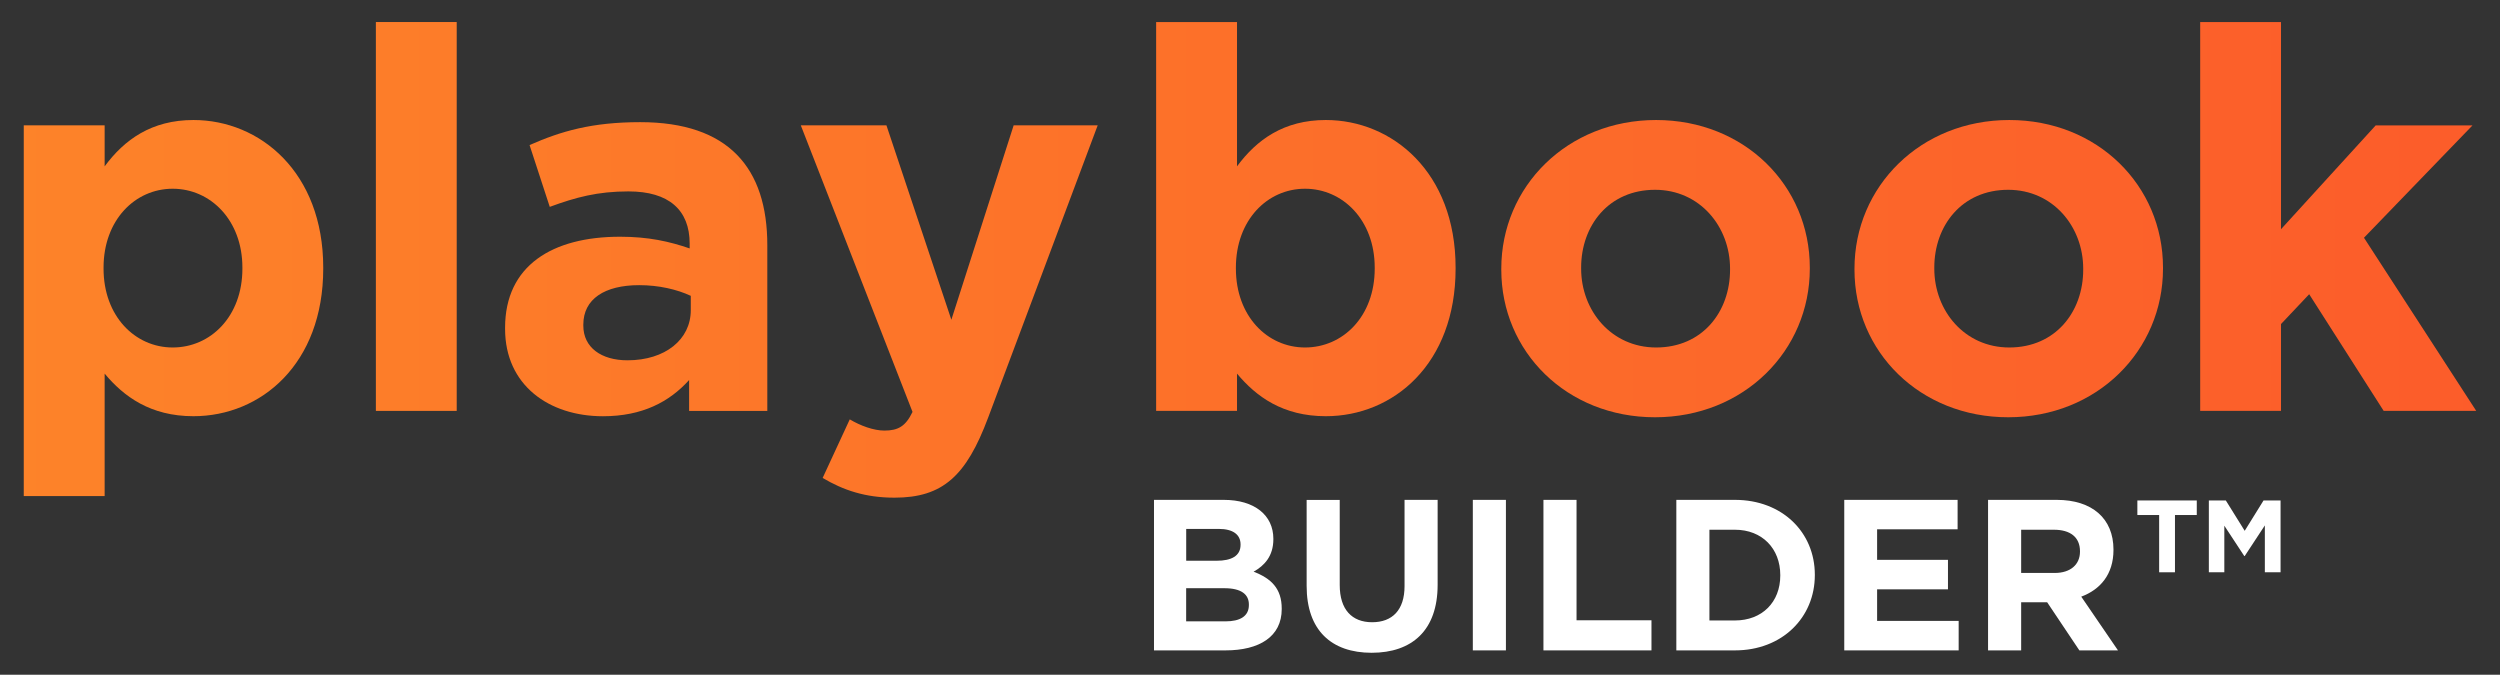
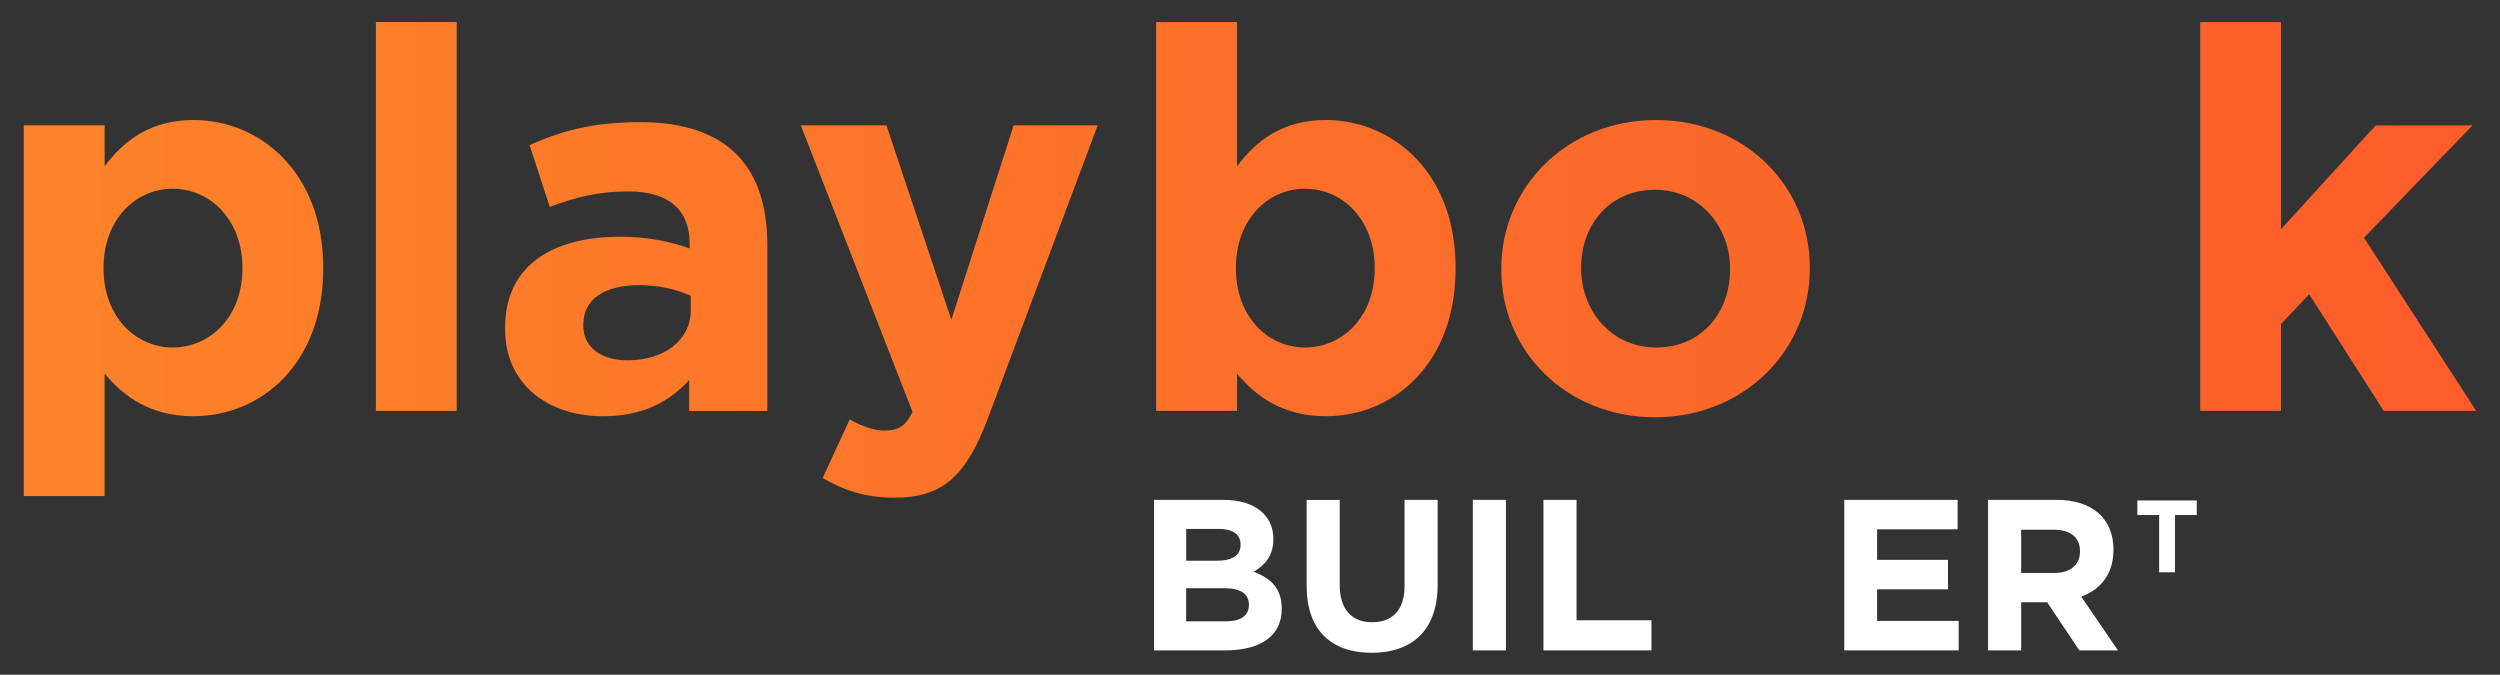
<svg xmlns="http://www.w3.org/2000/svg" width="515pt" height="139pt" viewBox="0 0 515 139" version="1.1">
  <rect x="0" y="0" width="515" height="139" fill="#333333" stroke="none" />
  <defs>
    <linearGradient id="linear0" gradientUnits="userSpaceOnUse" x1="0" y1="63.22" x2="512" y2="63.22" gradientTransform="matrix(1.002,0,0,1.004,0.874,0)">
      <stop offset="0" style="stop-color:rgb(99.216%,51.373%,16.078%);stop-opacity:1;" />
      <stop offset="1" style="stop-color:rgb(98.824%,36.078%,16.471%);stop-opacity:1;" />
    </linearGradient>
    <linearGradient id="linear1" gradientUnits="userSpaceOnUse" x1="0" y1="44.419" x2="512" y2="44.419" gradientTransform="matrix(1.002,0,0,1.004,0.874,0)">
      <stop offset="0" style="stop-color:rgb(99.216%,51.373%,16.078%);stop-opacity:1;" />
      <stop offset="1" style="stop-color:rgb(98.824%,36.078%,16.471%);stop-opacity:1;" />
    </linearGradient>
    <linearGradient id="linear2" gradientUnits="userSpaceOnUse" x1="0" y1="55.241" x2="512" y2="55.241" gradientTransform="matrix(1.002,0,0,1.004,0.874,0)">
      <stop offset="0" style="stop-color:rgb(99.216%,51.373%,16.078%);stop-opacity:1;" />
      <stop offset="1" style="stop-color:rgb(98.824%,36.078%,16.471%);stop-opacity:1;" />
    </linearGradient>
    <linearGradient id="linear3" gradientUnits="userSpaceOnUse" x1="0" y1="63.931" x2="512" y2="63.931" gradientTransform="matrix(1.002,0,0,1.004,0.874,0)">
      <stop offset="0" style="stop-color:rgb(99.216%,51.373%,16.078%);stop-opacity:1;" />
      <stop offset="1" style="stop-color:rgb(98.824%,36.078%,16.471%);stop-opacity:1;" />
    </linearGradient>
    <linearGradient id="linear4" gradientUnits="userSpaceOnUse" x1="0" y1="44.965" x2="512" y2="44.965" gradientTransform="matrix(1.002,0,0,1.004,0.874,0)">
      <stop offset="0" style="stop-color:rgb(99.216%,51.373%,16.078%);stop-opacity:1;" />
      <stop offset="1" style="stop-color:rgb(98.824%,36.078%,16.471%);stop-opacity:1;" />
    </linearGradient>
    <linearGradient id="linear5" gradientUnits="userSpaceOnUse" x1="0" y1="55.132" x2="512" y2="55.132" gradientTransform="matrix(1.002,0,0,1.004,0.874,0)">
      <stop offset="0" style="stop-color:rgb(99.216%,51.373%,16.078%);stop-opacity:1;" />
      <stop offset="1" style="stop-color:rgb(98.824%,36.078%,16.471%);stop-opacity:1;" />
    </linearGradient>
    <linearGradient id="linear6" gradientUnits="userSpaceOnUse" x1="0" y1="55.132" x2="512" y2="55.132" gradientTransform="matrix(1.002,0,0,1.004,0.874,0)">
      <stop offset="0" style="stop-color:rgb(99.216%,51.373%,16.078%);stop-opacity:1;" />
      <stop offset="1" style="stop-color:rgb(98.824%,36.078%,16.471%);stop-opacity:1;" />
    </linearGradient>
    <linearGradient id="linear7" gradientUnits="userSpaceOnUse" x1="0" y1="44.419" x2="512" y2="44.419" gradientTransform="matrix(1.002,0,0,1.004,0.874,0)">
      <stop offset="0" style="stop-color:rgb(99.216%,51.373%,16.078%);stop-opacity:1;" />
      <stop offset="1" style="stop-color:rgb(98.824%,36.078%,16.471%);stop-opacity:1;" />
    </linearGradient>
  </defs>
  <g id="surface1">
    <path style=" stroke:none;fill-rule:nonzero;fill:rgb(100%,100%,100%);fill-opacity:1;" d="M 258.242 117.77 C 260.457 116.523 262.312 114.578 262.312 111.082 L 262.312 110.992 C 262.312 106.125 258.422 102.973 252.098 102.973 L 237.723 102.973 L 237.723 133.98 L 252.449 133.98 C 259.434 133.98 264.035 131.148 264.035 125.477 L 264.035 125.387 C 264.047 121.223 261.832 119.145 258.242 117.77 Z M 244.359 108.957 L 251.086 108.957 C 253.961 108.957 255.555 110.109 255.555 112.148 L 255.555 112.238 C 255.555 114.535 253.652 115.512 250.645 115.512 L 244.359 115.512 Z M 257.27 124.637 C 257.27 126.945 255.453 128 252.449 128 L 244.348 128 L 244.348 121.172 L 252.227 121.172 C 255.727 121.172 257.27 122.457 257.27 124.535 Z M 257.27 124.637 " />
    <path style=" stroke:none;fill-rule:nonzero;fill:rgb(100%,100%,100%);fill-opacity:1;" d="M 296.152 120.469 L 296.152 102.973 L 289.336 102.973 L 289.336 120.742 C 289.336 125.66 286.82 128.18 282.66 128.18 C 278.5 128.18 275.984 125.57 275.984 120.52 L 275.984 102.984 L 269.168 102.984 L 269.168 120.699 C 269.168 129.824 274.25 134.473 282.57 134.473 C 290.883 134.461 296.152 129.855 296.152 120.469 Z M 296.152 120.469 " />
    <path style=" stroke:none;fill-rule:nonzero;fill:rgb(100%,100%,100%);fill-opacity:1;" d="M 303.402 102.973 L 310.219 102.973 L 310.219 133.98 L 303.402 133.98 Z M 303.402 102.973 " />
    <path style=" stroke:none;fill-rule:nonzero;fill:rgb(100%,100%,100%);fill-opacity:1;" d="M 324.766 102.973 L 317.949 102.973 L 317.949 133.98 L 340.203 133.98 L 340.203 127.777 L 324.766 127.777 Z M 324.766 102.973 " />
-     <path style=" stroke:none;fill-rule:nonzero;fill:rgb(100%,100%,100%);fill-opacity:1;" d="M 357.402 102.973 L 345.324 102.973 L 345.324 133.98 L 357.402 133.98 C 367.137 133.98 373.855 127.203 373.855 118.48 L 373.855 118.391 C 373.855 109.656 367.137 102.973 357.402 102.973 Z M 366.738 118.562 C 366.738 124.055 362.977 127.816 357.402 127.816 L 352.141 127.816 L 352.141 109.125 L 357.402 109.125 C 362.977 109.125 366.738 112.98 366.738 118.473 Z M 366.738 118.562 " />
    <path style=" stroke:none;fill-rule:nonzero;fill:rgb(100%,100%,100%);fill-opacity:1;" d="M 386.684 121.402 L 401.281 121.402 L 401.281 115.328 L 386.684 115.328 L 386.684 109.035 L 403.266 109.035 L 403.266 102.973 L 379.918 102.973 L 379.918 133.98 L 403.484 133.98 L 403.484 127.906 L 386.684 127.906 Z M 386.684 121.402 " />
    <path style=" stroke:none;fill-rule:nonzero;fill:rgb(100%,100%,100%);fill-opacity:1;" d="M 435.375 113.293 L 435.375 113.203 C 435.375 106.828 430.992 102.973 423.695 102.973 L 409.539 102.973 L 409.539 133.98 L 416.359 133.98 L 416.359 124.062 L 421.711 124.062 L 428.348 133.98 L 436.305 133.98 L 428.738 122.91 C 432.676 121.441 435.375 118.301 435.375 113.293 Z M 428.477 113.645 C 428.477 116.254 426.574 118.031 423.254 118.031 L 416.359 118.031 L 416.359 109.125 L 423.125 109.125 C 426.441 109.125 428.477 110.633 428.477 113.555 Z M 428.477 113.645 " />
    <path style=" stroke:none;fill-rule:nonzero;fill:rgb(100%,100%,100%);fill-opacity:1;" d="M 440.297 106.094 L 444.785 106.094 L 444.785 117.891 L 448.043 117.891 L 448.043 106.094 L 452.535 106.094 L 452.535 103.094 L 440.297 103.094 Z M 440.297 106.094 " />
-     <path style=" stroke:none;fill-rule:nonzero;fill:rgb(100%,100%,100%);fill-opacity:1;" d="M 462.41 109.348 L 458.52 103.094 L 455.023 103.094 L 455.023 117.891 L 458.211 117.891 L 458.211 108.293 L 462.32 114.547 L 462.41 114.547 L 466.559 108.234 L 466.559 117.891 L 469.797 117.891 L 469.797 103.094 L 466.289 103.094 Z M 462.41 109.348 " />
    <path style=" stroke:none;fill-rule:nonzero;fill:url(#linear0);" d="M 39.848 24.723 C 31.199 24.723 25.605 28.789 21.555 34.27 L 21.555 25.82 L 4.895 25.82 L 4.895 102.191 L 21.555 102.191 L 21.555 76.965 C 25.492 81.68 30.977 85.738 39.848 85.738 C 53.762 85.738 66.586 74.984 66.586 55.34 L 66.586 55.121 C 66.586 35.484 53.551 24.723 39.848 24.723 Z M 49.934 55.34 C 49.934 65.219 43.359 71.582 35.578 71.582 C 27.801 71.582 21.332 65.109 21.332 55.34 L 21.332 55.121 C 21.332 45.352 27.801 38.879 35.578 38.879 C 43.359 38.879 49.934 45.352 49.934 55.121 Z M 49.934 55.34 " />
    <path style=" stroke:none;fill-rule:nonzero;fill:url(#linear1);" d="M 77.43 4.539 L 94.082 4.539 L 94.082 84.645 L 77.43 84.645 Z M 77.43 4.539 " />
    <path style=" stroke:none;fill-rule:nonzero;fill:url(#linear2);" d="M 131.883 25.164 C 121.91 25.164 115.555 27.031 109.09 29.883 L 113.25 42.613 C 118.621 40.637 123.113 39.43 129.469 39.43 C 137.797 39.43 142.07 43.266 142.07 50.18 L 142.07 51.176 C 137.91 49.75 133.629 48.766 127.715 48.766 C 113.801 48.766 104.047 54.688 104.047 67.527 L 104.047 67.75 C 104.047 79.383 113.137 85.746 124.203 85.746 C 132.316 85.746 137.898 82.785 141.957 78.289 L 141.957 84.652 L 158.066 84.652 L 158.066 50.523 C 158.078 34.602 150.078 25.164 131.883 25.164 Z M 142.301 63.902 C 142.301 69.938 137.035 74.223 129.258 74.223 C 123.883 74.223 120.164 71.594 120.164 67.086 L 120.164 66.863 C 120.164 61.605 124.547 58.742 131.672 58.742 C 135.723 58.742 139.453 59.617 142.301 60.941 Z M 142.301 63.902 " />
    <path style=" stroke:none;fill-rule:nonzero;fill:url(#linear3);" d="M 195.98 65.871 L 182.605 25.82 L 164.965 25.82 L 187.98 84.855 C 186.559 87.816 185.023 88.699 182.176 88.699 C 179.98 88.699 177.246 87.703 175.051 86.391 L 169.465 98.457 C 173.734 100.977 178.227 102.52 184.262 102.52 C 194.234 102.52 199.059 98.023 203.547 86.059 L 226.125 25.82 L 208.812 25.82 Z M 195.98 65.871 " />
    <path style=" stroke:none;fill-rule:nonzero;fill:url(#linear4);" d="M 273.117 24.723 C 264.457 24.723 258.875 28.789 254.824 34.27 L 254.824 4.539 L 238.164 4.539 L 238.164 84.645 L 254.824 84.645 L 254.824 76.965 C 258.762 81.68 264.246 85.738 273.117 85.738 C 287.031 85.738 299.852 74.984 299.852 55.34 L 299.852 55.121 C 299.852 35.484 286.812 24.723 273.117 24.723 Z M 283.191 55.34 C 283.191 65.219 276.617 71.582 268.836 71.582 C 261.059 71.582 254.594 65.109 254.594 55.34 L 254.594 55.121 C 254.594 45.352 261.059 38.879 268.836 38.879 C 276.617 38.879 283.191 45.352 283.191 55.121 Z M 283.191 55.34 " />
    <path style=" stroke:none;fill-rule:nonzero;fill:url(#linear5);" d="M 372.82 55.34 L 372.82 55.121 C 372.82 38.227 359.34 24.723 341.152 24.723 C 322.848 24.723 309.266 38.438 309.266 55.34 L 309.266 55.562 C 309.266 72.457 322.75 85.957 340.934 85.957 C 359.238 85.957 372.82 72.246 372.82 55.34 Z M 356.391 55.562 C 356.391 64.227 350.699 71.582 341.164 71.582 C 331.961 71.582 325.715 64.016 325.715 55.34 L 325.715 55.121 C 325.715 46.457 331.41 39.098 340.945 39.098 C 350.145 39.098 356.391 46.668 356.391 55.34 Z M 356.391 55.562 " />
-     <path style=" stroke:none;fill-rule:nonzero;fill:url(#linear6);" d="M 445.578 55.121 C 445.578 38.227 432.098 24.723 413.91 24.723 C 395.605 24.723 382.023 38.438 382.023 55.34 L 382.023 55.562 C 382.023 72.457 395.508 85.957 413.691 85.957 C 431.984 85.957 445.578 72.246 445.578 55.34 Z M 429.141 55.562 C 429.141 64.227 423.445 71.582 413.91 71.582 C 404.711 71.582 398.465 64.016 398.465 55.34 L 398.465 55.121 C 398.465 46.457 404.156 39.098 413.691 39.098 C 422.895 39.098 429.141 46.668 429.141 55.34 Z M 429.141 55.562 " />
    <path style=" stroke:none;fill-rule:nonzero;fill:url(#linear7);" d="M 509.336 25.828 L 489.395 25.828 L 469.887 47.219 L 469.887 4.539 L 453.238 4.539 L 453.238 84.645 L 469.887 84.645 L 469.887 66.754 L 475.691 60.609 L 491.039 84.645 L 510.105 84.645 L 486.98 48.977 Z M 509.336 25.828 " />
  </g>
</svg>